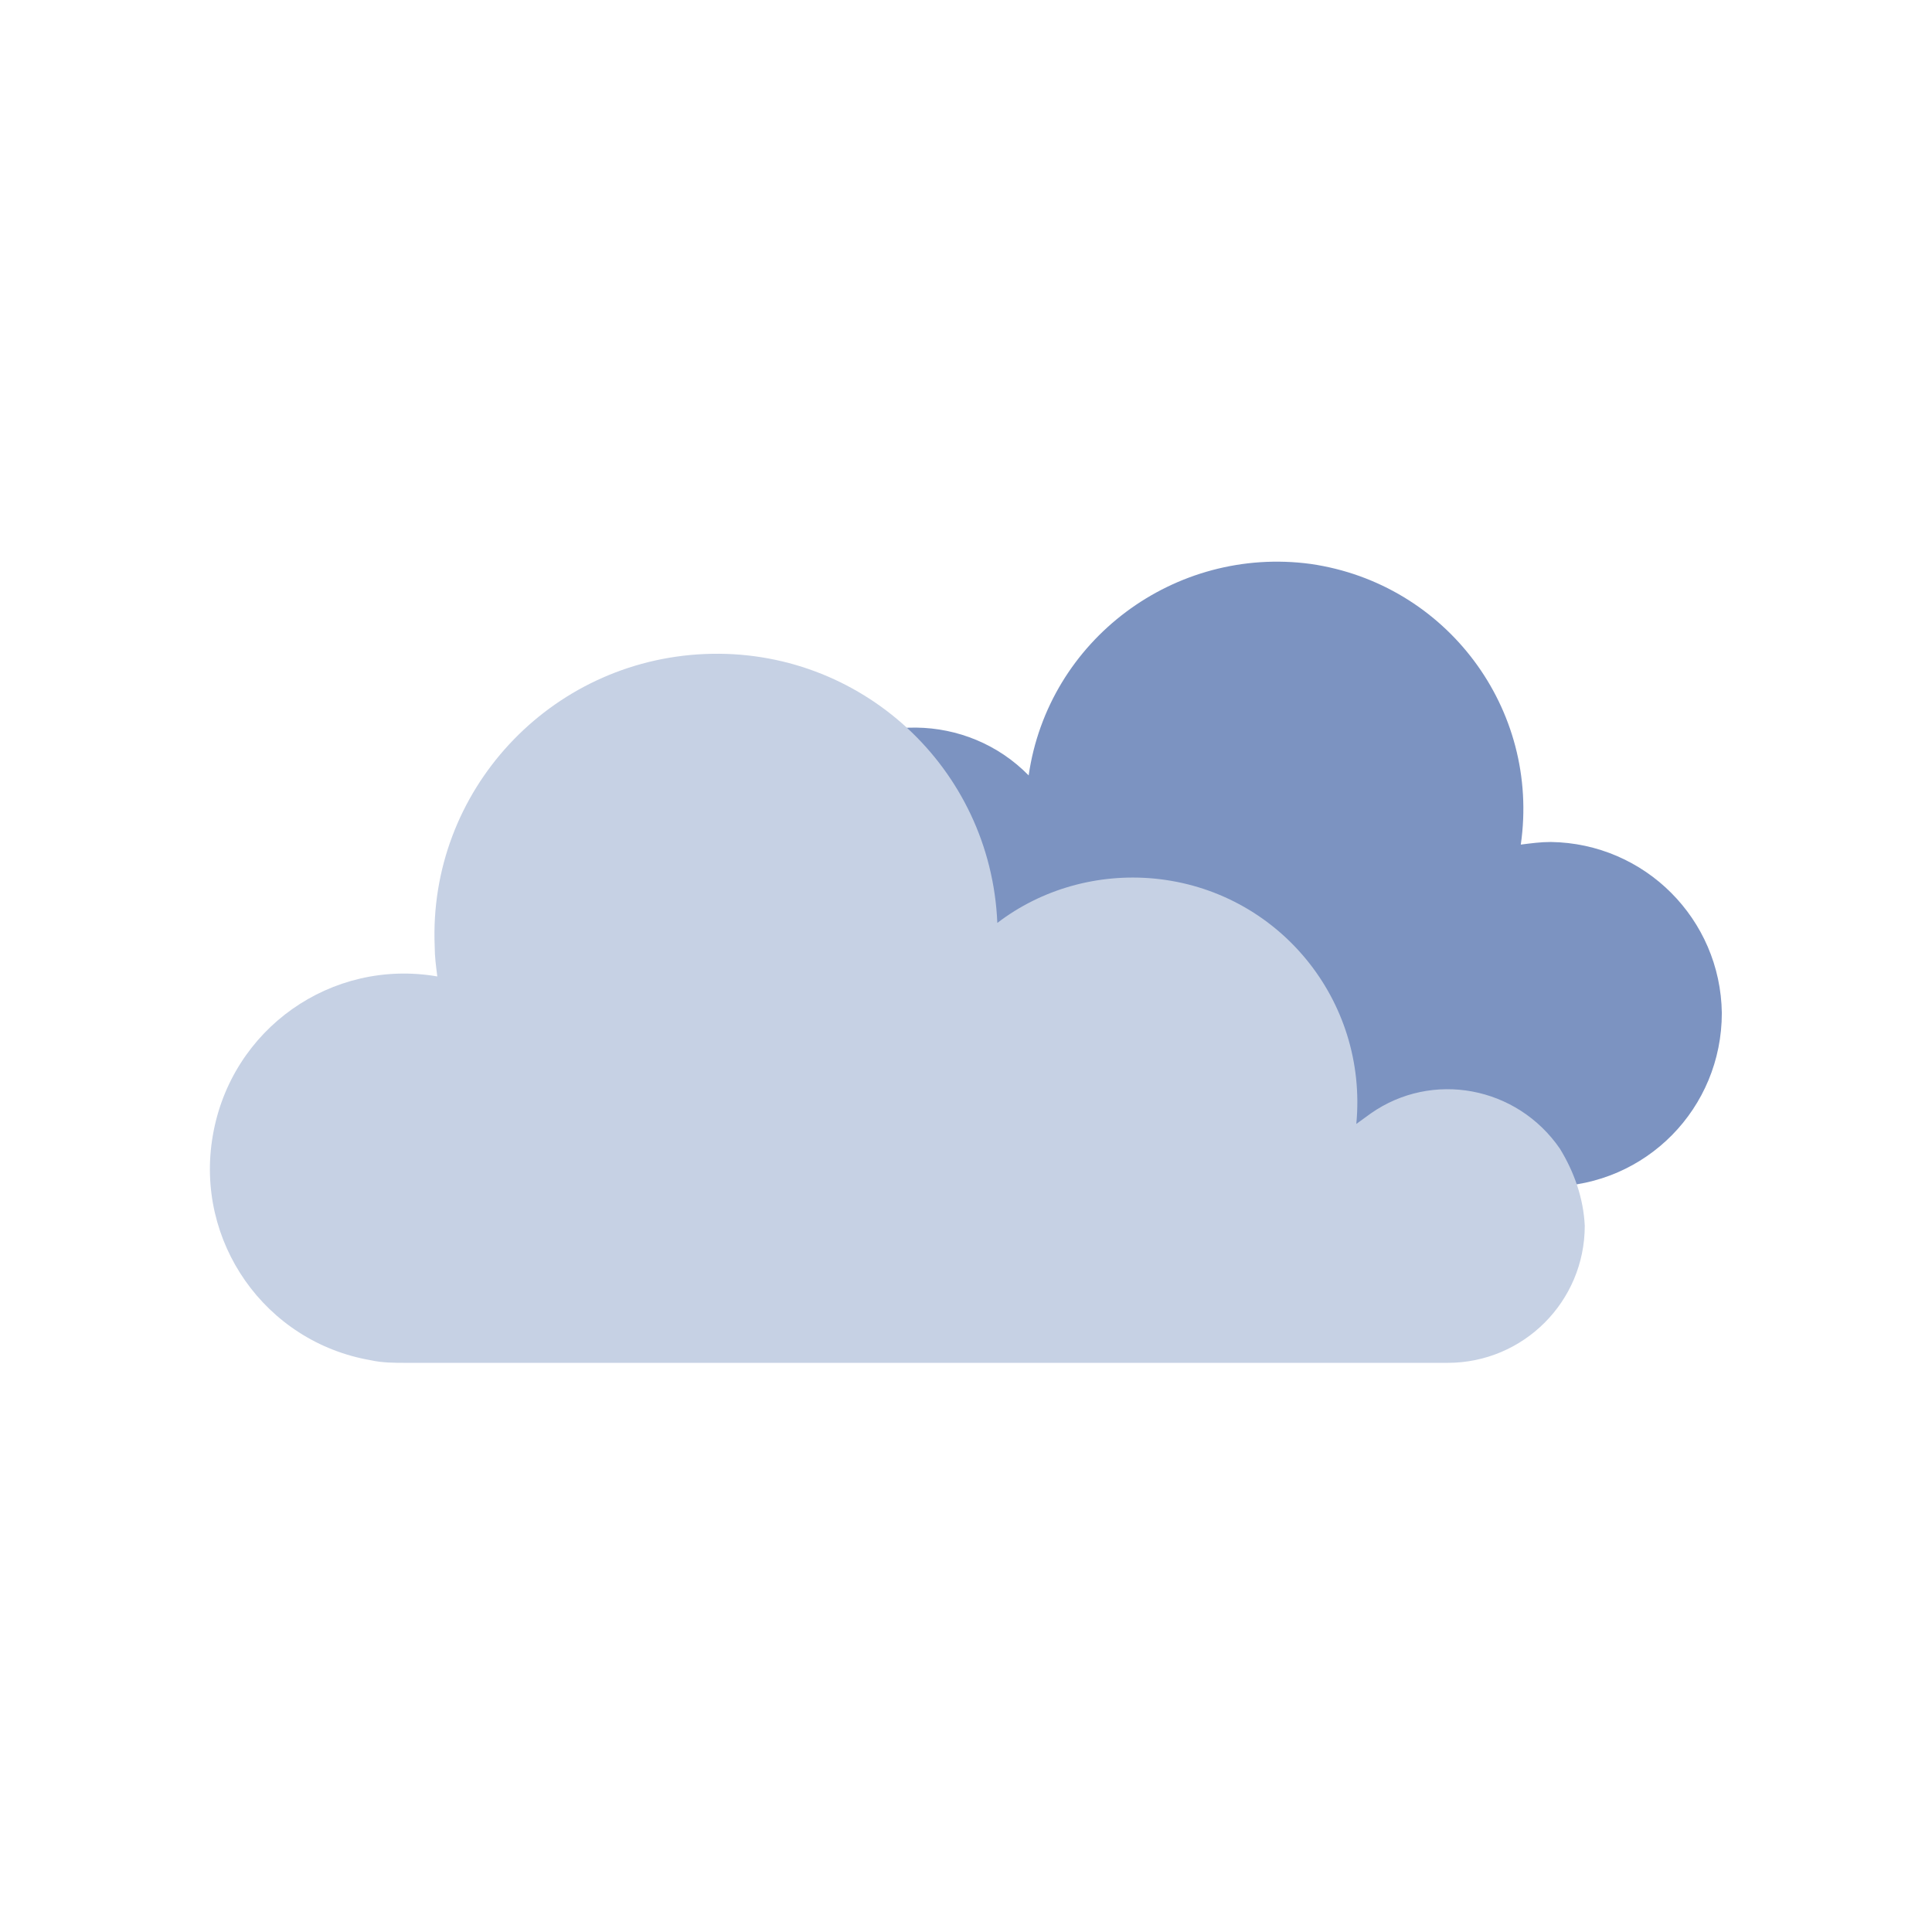
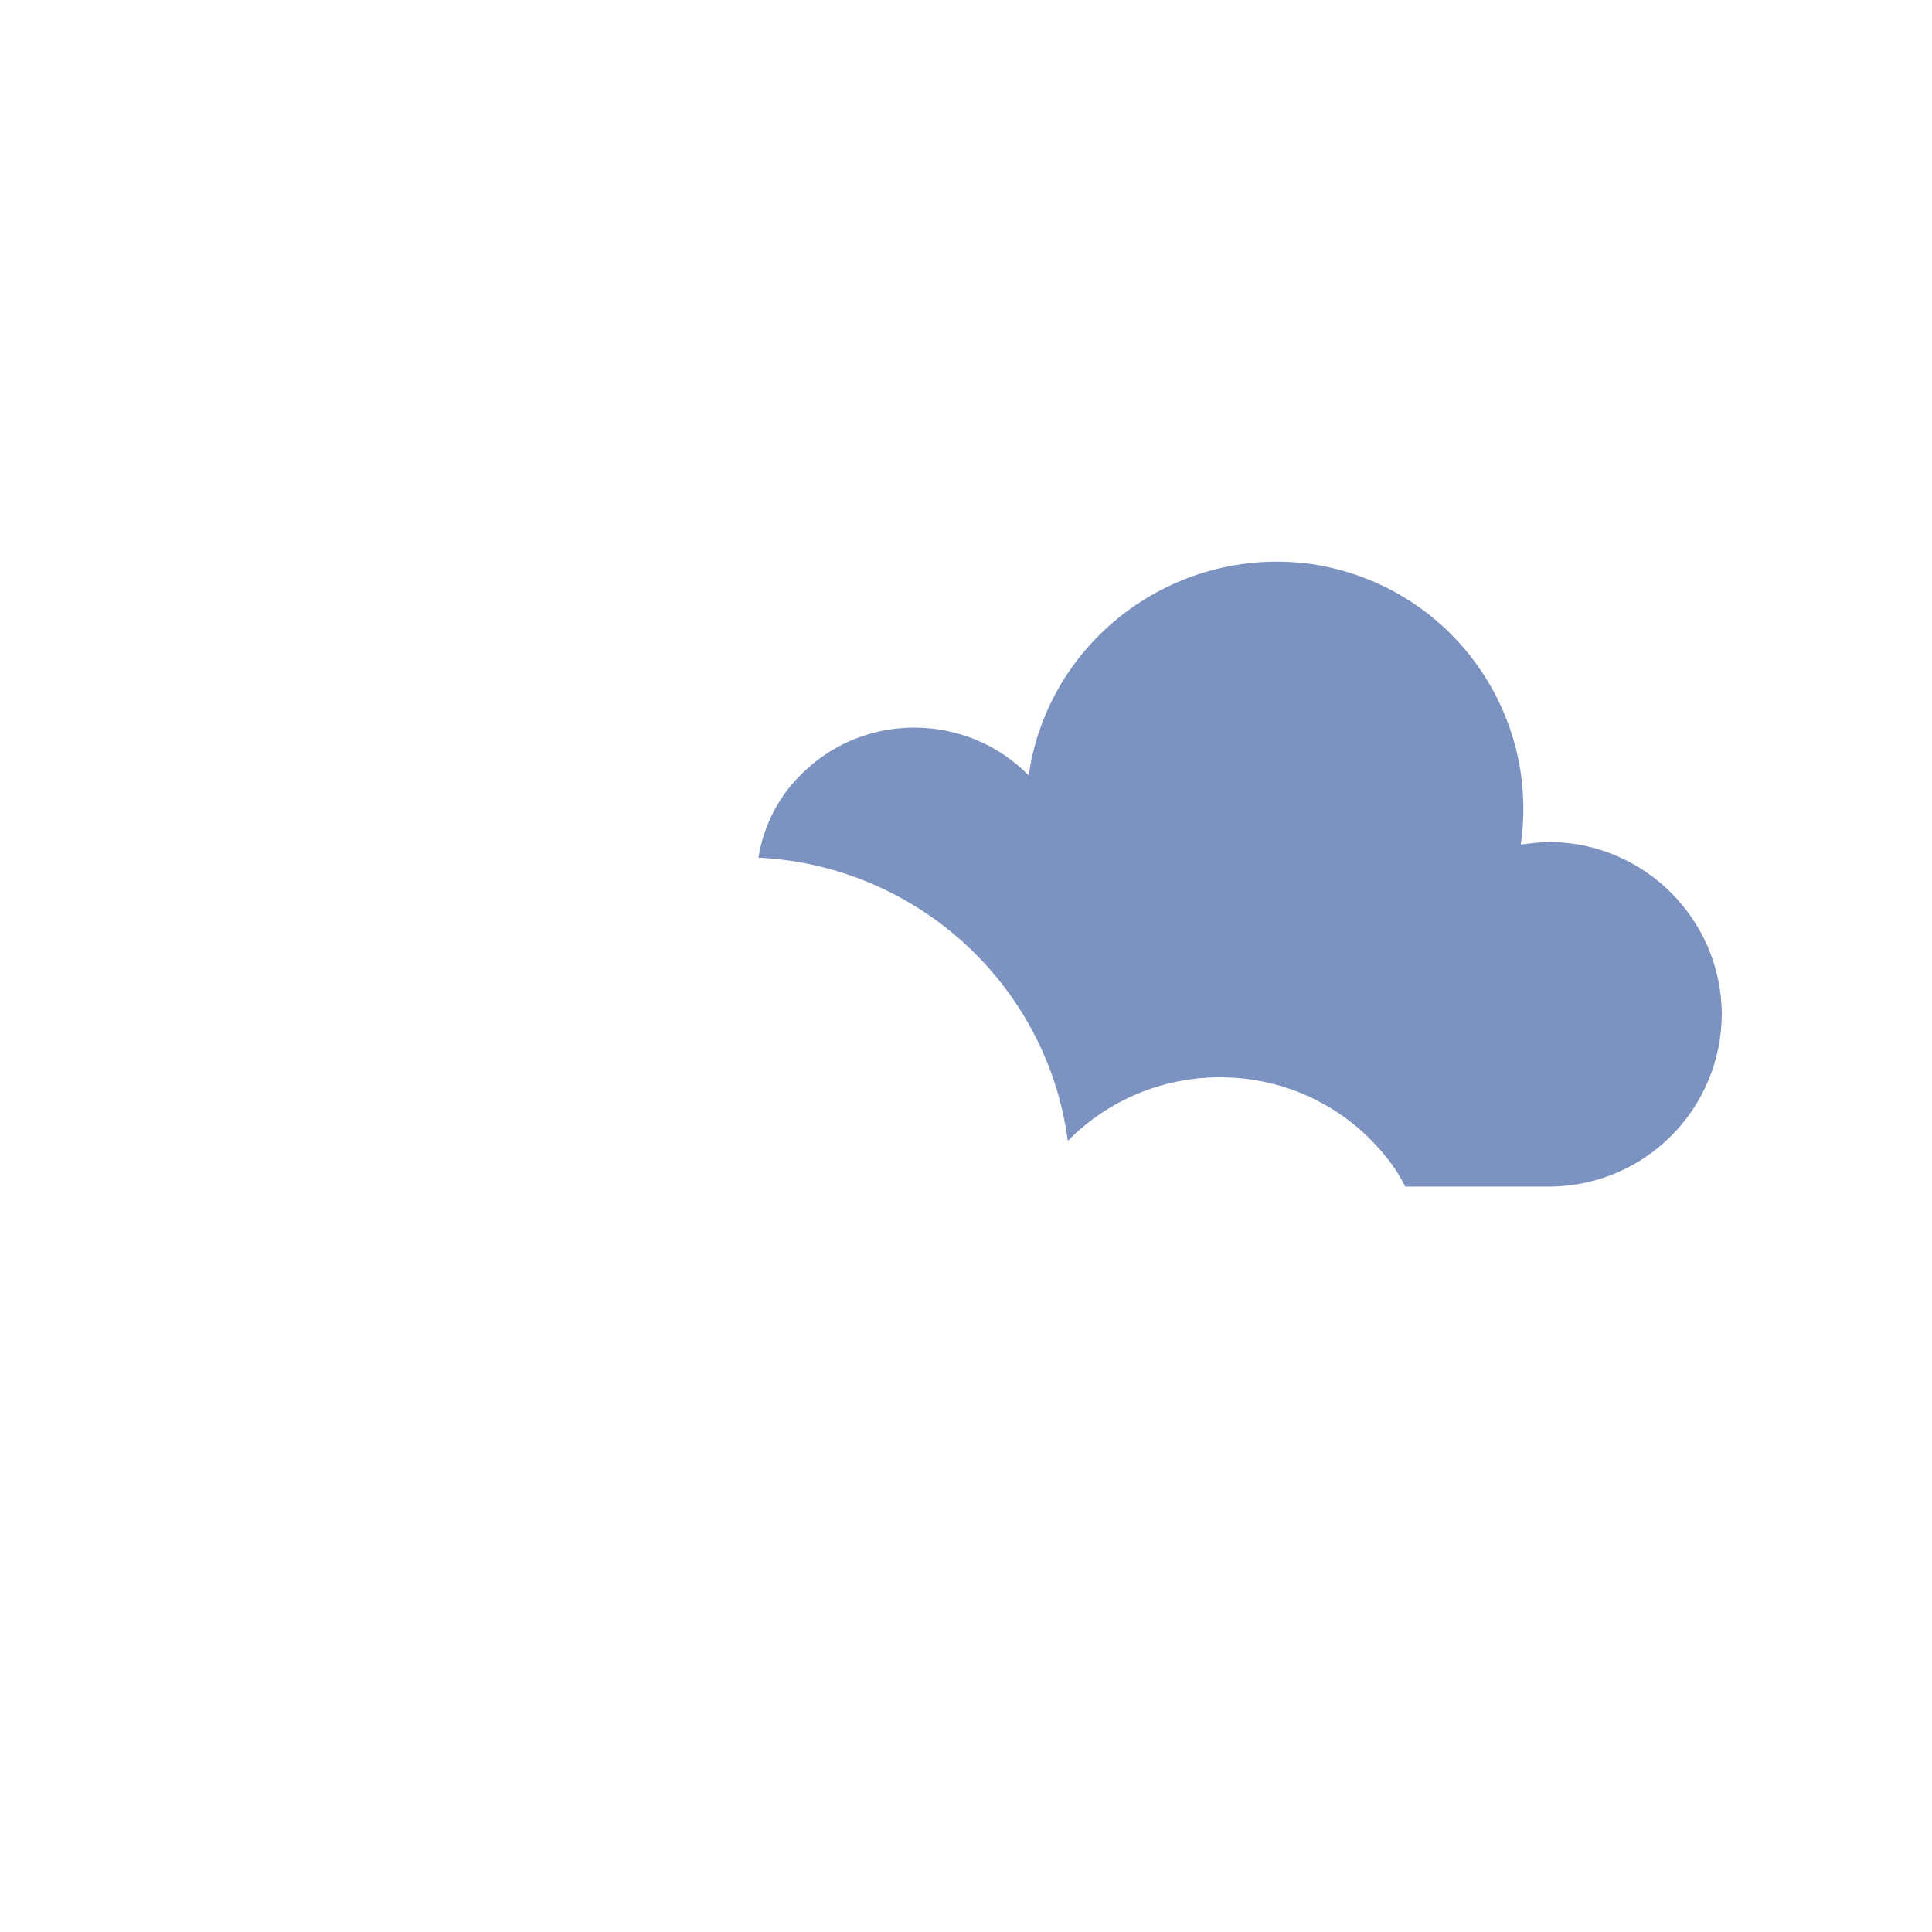
<svg xmlns="http://www.w3.org/2000/svg" viewBox="0 0 148 148">
  <path d="M58.1 65.7c12.1.6 22.1 9.7 23.7 21.7 6.3-6.4 16.6-6.5 23-.3 1.1 1.1 2.1 2.3 2.8 3.7 0 0 0 .1.1.1h11.1c7.3-.1 13.1-6 13.1-13.3-.1-7.2-5.9-13-13.1-13.1-.8 0-1.5.1-2.3.2 1.5-10.4-5.7-20-16.1-21.5C90 41.8 80.3 49 78.8 59.4c-4.7-4.8-12.5-4.9-17.3-.2-1.8 1.7-3 4-3.4 6.5z" fill="#7c93c1" />
-   <path d="M119.5 88c-3.3-4.8-9.8-6-14.5-2.7-.4.3-.7.5-1.1.8.9-9.5-6-17.9-15.5-18.8-4.3-.4-8.6.8-12 3.4-.5-11.9-10.5-21.1-22.4-20.6S32.8 60.6 33.3 72.5c0 .8.1 1.5.2 2.3-8.1-1.4-15.8 4-17.2 12.2-1.4 8.1 4 15.8 12.1 17.2.9.2 1.8.2 2.7.2h79.8c5.8 0 10.5-4.7 10.5-10.5-.1-2.1-.8-4.1-1.9-5.9z" fill="#c6d1e4" />
</svg>